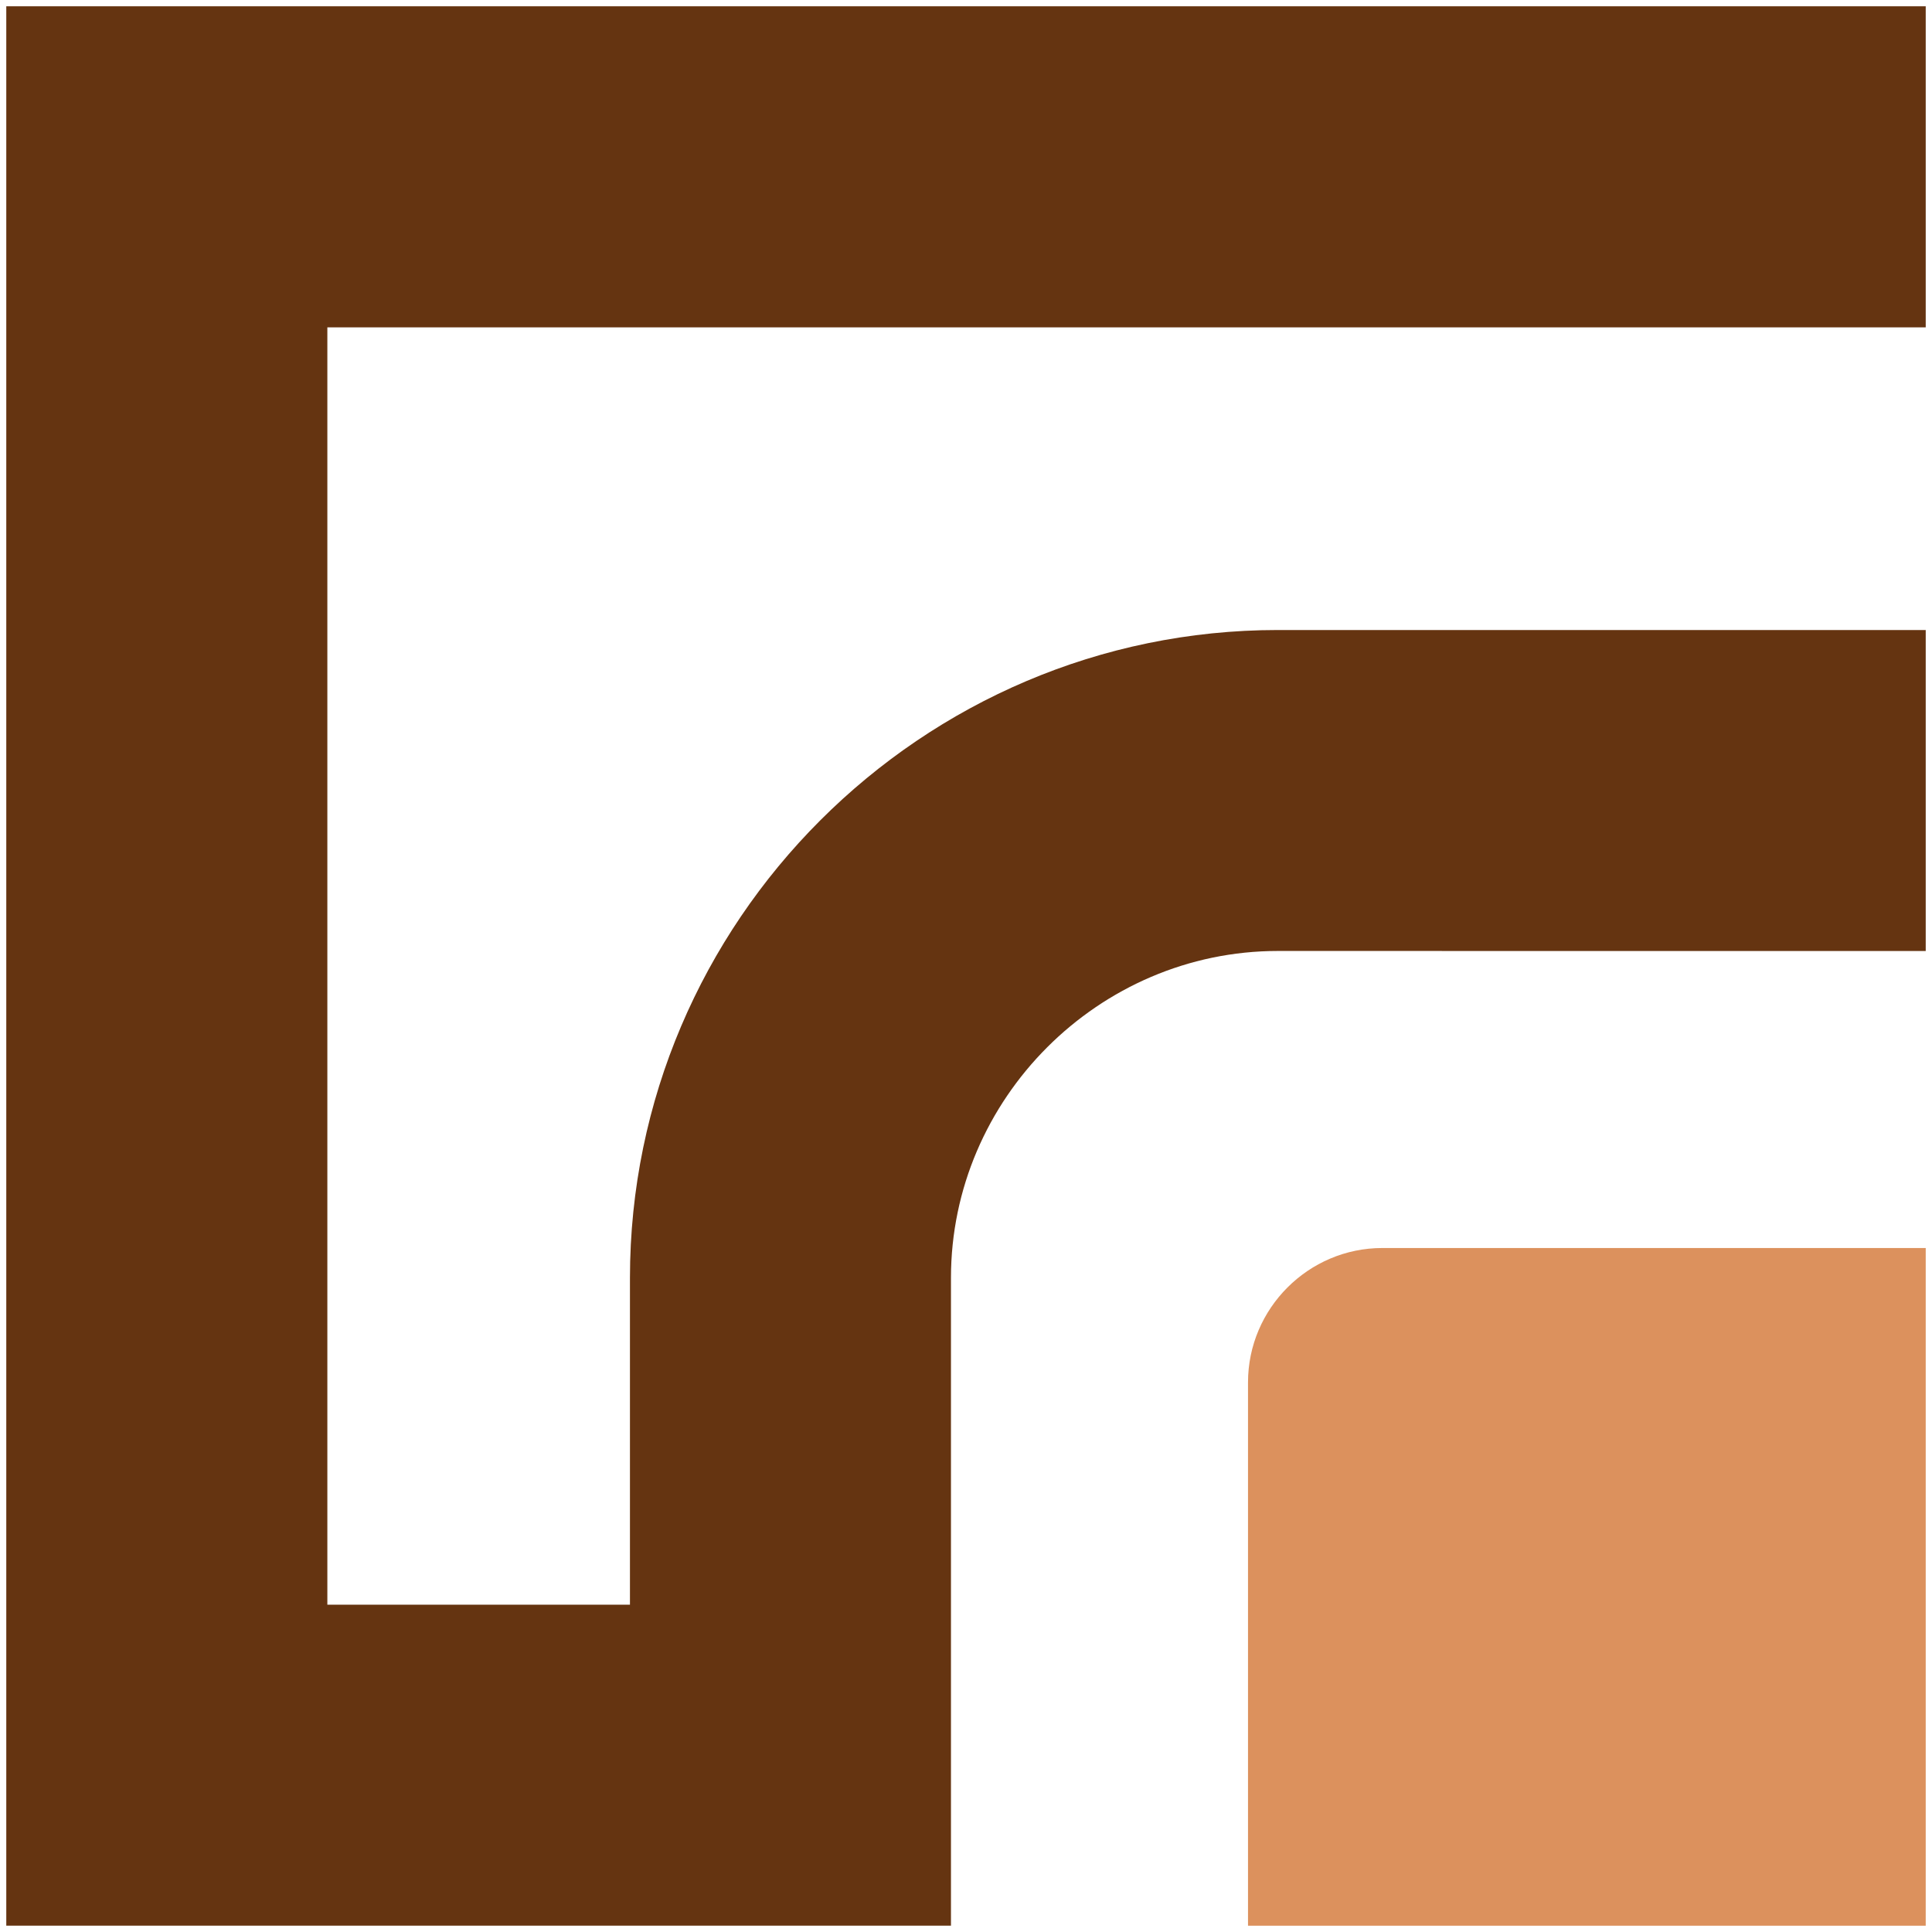
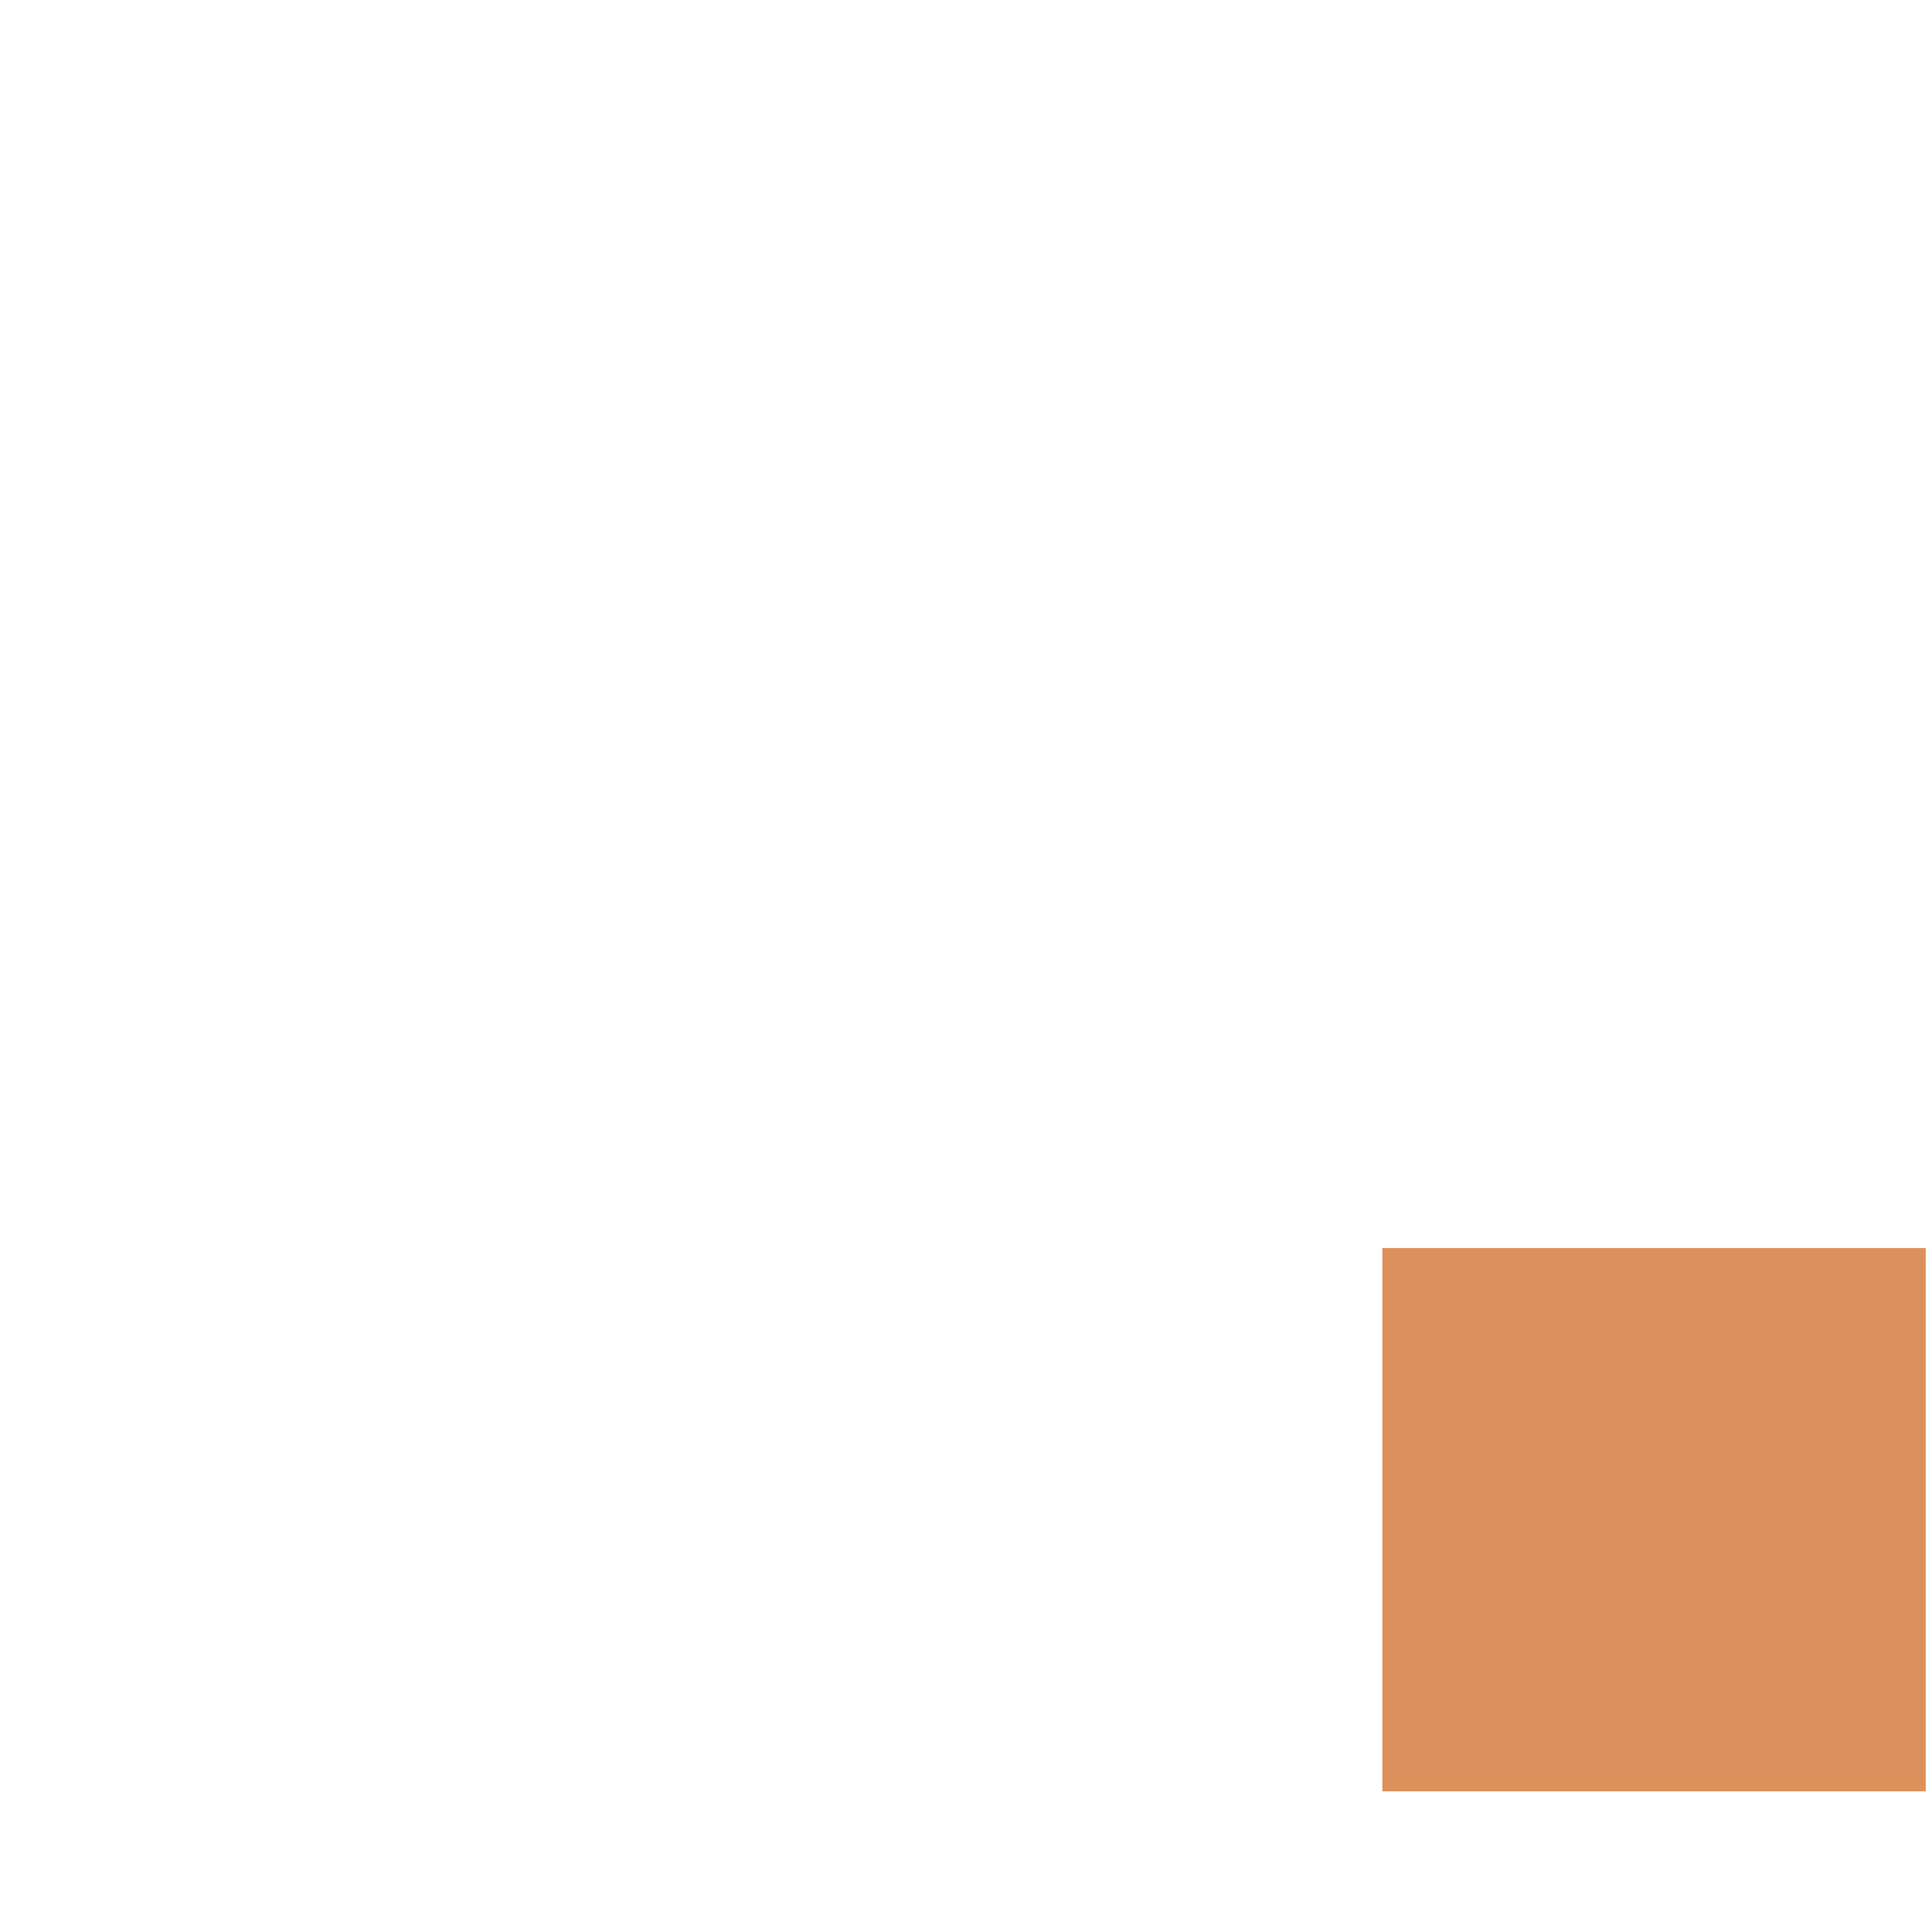
<svg xmlns="http://www.w3.org/2000/svg" version="1.1" id="Calque_1" x="0px" y="0px" width="32px" height="32px" viewBox="0 0 32 32" enable-background="new 0 0 32 32" xml:space="preserve">
  <g>
-     <path fill-rule="evenodd" clip-rule="evenodd" fill="#DC915D" d="M31.896,31.896V20.671h-9c-1.224,0-2.225,1.001-2.225,2.226v8.999   H31.896z" />
-     <path fill-rule="evenodd" clip-rule="evenodd" fill="#653411" d="M31.896,15.752v-5.317H21.165c-5.902,0-10.731,4.83-10.731,10.731   v5.413H5.422V5.422h26.474V0.104H0.104v31.791h15.647c0-3.577,0-7.153,0-10.73c0-2.966,2.447-5.414,5.414-5.414   C24.741,15.752,28.319,15.752,31.896,15.752z" />
+     <path fill-rule="evenodd" clip-rule="evenodd" fill="#DC915D" d="M31.896,31.896V20.671h-9v8.999   H31.896z" />
  </g>
</svg>